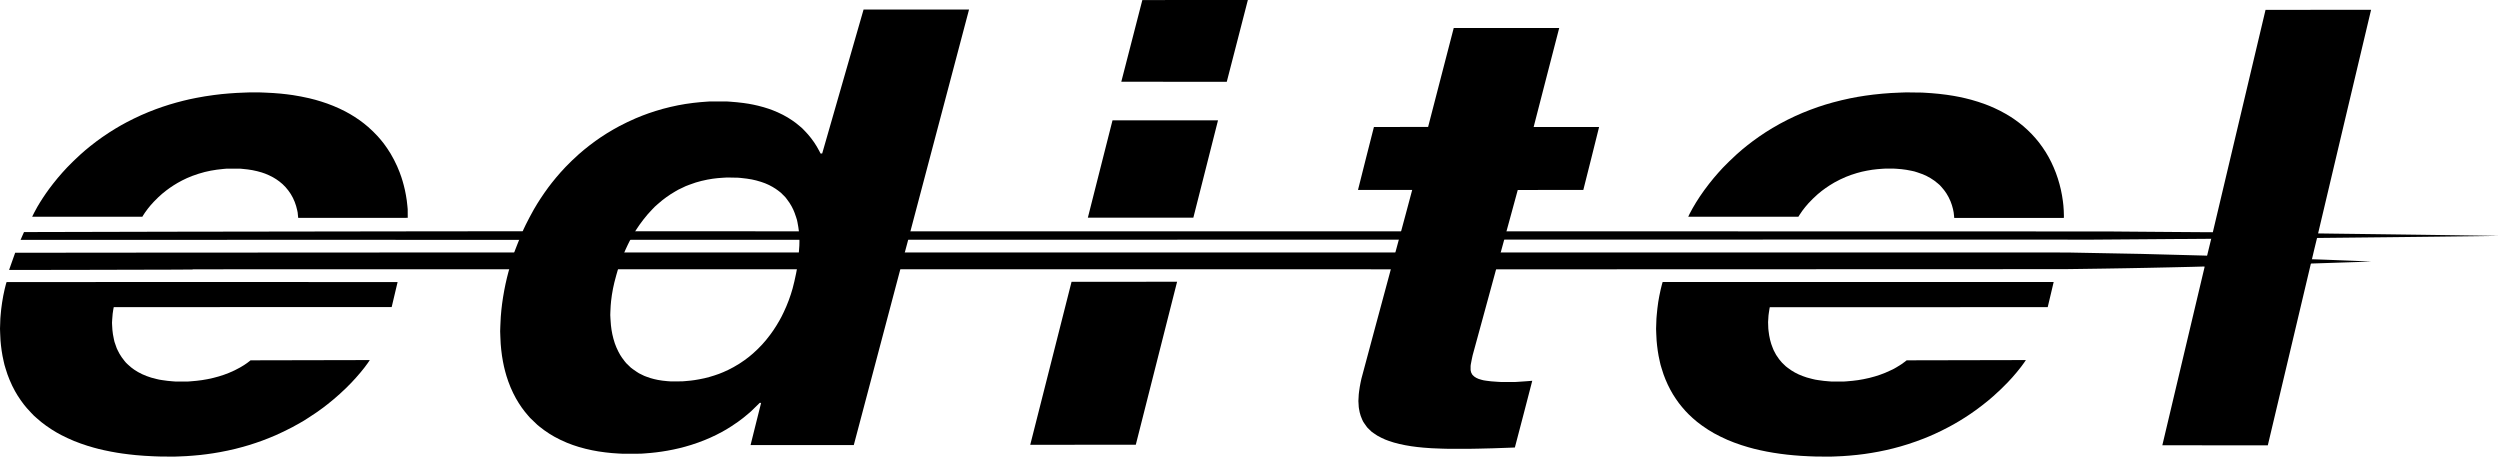
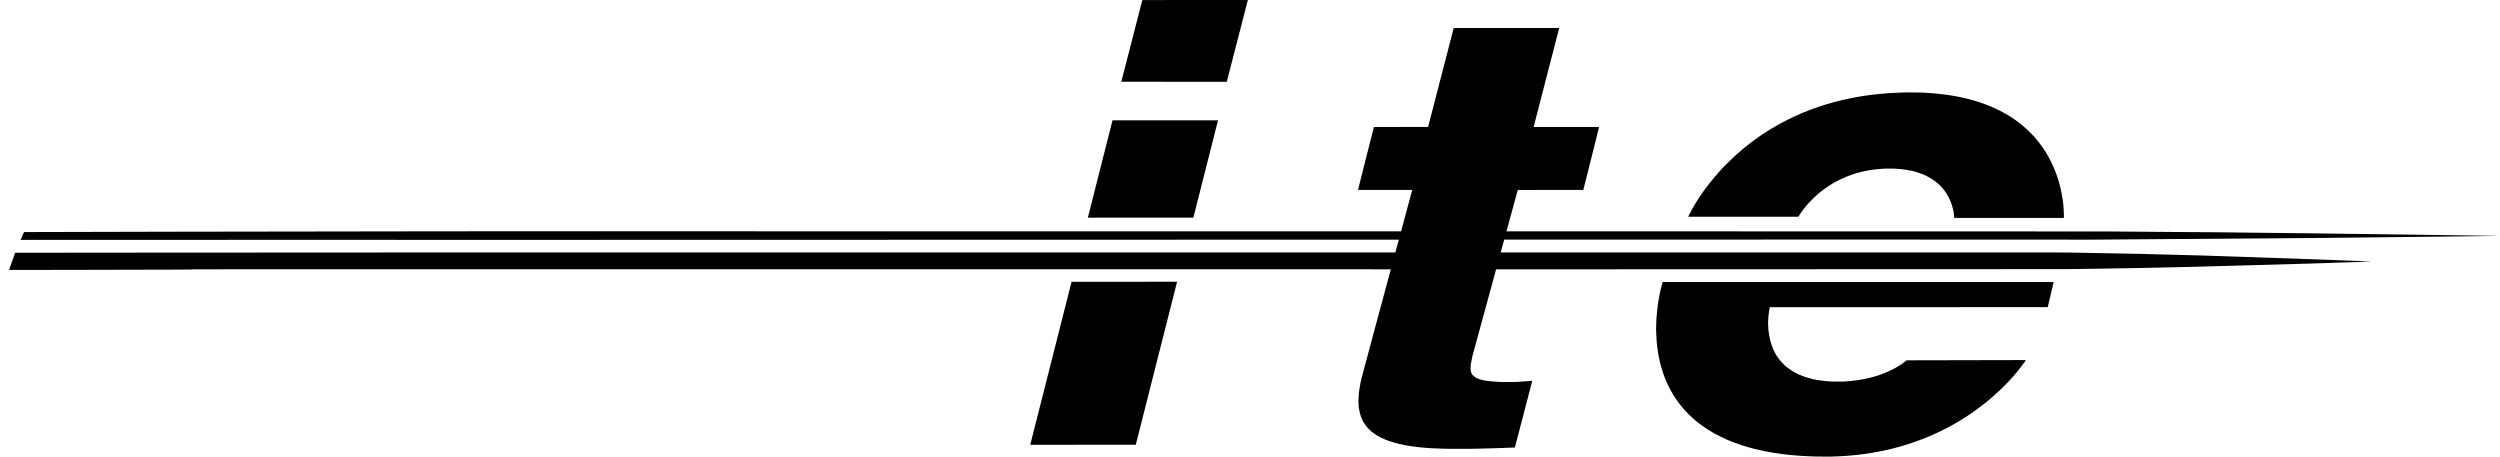
<svg xmlns="http://www.w3.org/2000/svg" width="219px" height="40px" viewBox="0 0 219 40" version="1.1">
  <title>editel</title>
  <desc>Created with Sketch.</desc>
  <g id="Page-1" stroke="none" stroke-width="1" fill="none" fill-rule="evenodd">
    <g id="editel" fill="#000000" fill-rule="nonzero">
-       <path d="M14.692,39.996 C14.372,39.994 14.046,39.991 13.967,39.989 C13.888,39.987 13.647,39.979 13.431,39.97 C13.215,39.961 12.851,39.941 12.623,39.926 C12.394,39.91 12.068,39.884 11.898,39.868 C11.728,39.852 11.453,39.822 11.287,39.802 C11.12,39.782 10.869,39.749 10.728,39.73 C10.587,39.71 10.373,39.677 10.252,39.657 C10.132,39.637 9.894,39.595 9.724,39.563 C9.553,39.53 9.282,39.475 9.12,39.439 C8.958,39.403 8.747,39.354 8.652,39.33 C8.556,39.306 8.359,39.254 8.214,39.214 C8.068,39.174 7.824,39.102 7.67,39.054 C7.517,39.006 7.248,38.916 7.074,38.853 C6.899,38.791 6.634,38.69 6.485,38.629 C6.335,38.568 6.074,38.453 5.904,38.373 C5.733,38.294 5.499,38.179 5.383,38.118 C5.266,38.057 5.086,37.959 4.982,37.9 C4.879,37.84 4.678,37.719 4.537,37.629 C4.396,37.539 4.172,37.387 4.039,37.292 C3.906,37.196 3.722,37.057 3.631,36.984 C3.54,36.911 3.354,36.753 3.219,36.633 L2.973,36.415 L2.733,36.166 C2.601,36.03 2.426,35.839 2.345,35.743 C2.263,35.648 2.148,35.507 2.089,35.431 C2.029,35.355 1.91,35.192 1.823,35.069 C1.736,34.945 1.614,34.763 1.551,34.663 C1.489,34.563 1.383,34.383 1.315,34.263 C1.247,34.142 1.137,33.93 1.07,33.792 C1.004,33.654 0.899,33.419 0.838,33.272 C0.777,33.124 0.695,32.915 0.657,32.807 C0.618,32.699 0.543,32.465 0.49,32.287 L0.393,31.963 L0.325,31.671 C0.288,31.51 0.24,31.287 0.22,31.176 C0.199,31.064 0.165,30.858 0.144,30.719 C0.123,30.579 0.096,30.367 0.084,30.248 C0.071,30.128 0.054,29.945 0.045,29.841 C0.037,29.738 0.023,29.461 0.015,29.226 L0,28.8 L0.015,28.356 L0.03,27.913 L0.053,27.63 C0.066,27.474 0.09,27.227 0.106,27.079 C0.123,26.931 0.157,26.674 0.183,26.506 C0.208,26.339 0.255,26.065 0.287,25.897 C0.319,25.73 0.376,25.465 0.413,25.31 C0.451,25.154 0.501,24.957 0.525,24.871 C0.55,24.785 0.573,24.711 0.577,24.708 C0.581,24.704 8.289,24.702 17.707,24.704 L34.83,24.708 L34.57,25.803 L34.311,26.898 L22.14,26.901 L9.968,26.905 L9.959,26.93 C9.955,26.944 9.938,27.031 9.922,27.122 C9.905,27.214 9.882,27.377 9.869,27.485 C9.856,27.593 9.838,27.815 9.829,27.978 L9.812,28.275 L9.822,28.5 C9.827,28.624 9.838,28.803 9.846,28.899 C9.855,28.995 9.875,29.164 9.892,29.276 C9.908,29.388 9.946,29.583 9.975,29.711 L10.028,29.943 L10.124,30.218 L10.22,30.494 L10.304,30.674 C10.35,30.772 10.426,30.919 10.473,31 C10.52,31.081 10.608,31.218 10.669,31.306 C10.73,31.394 10.837,31.534 10.907,31.618 L11.034,31.77 L11.189,31.92 C11.275,32.002 11.404,32.117 11.476,32.175 C11.548,32.233 11.675,32.327 11.757,32.383 C11.839,32.44 11.988,32.532 12.087,32.589 C12.187,32.646 12.35,32.73 12.45,32.777 C12.549,32.824 12.726,32.898 12.842,32.942 C12.959,32.986 13.142,33.048 13.25,33.081 C13.358,33.113 13.558,33.166 13.696,33.198 L13.945,33.255 L14.209,33.298 C14.354,33.322 14.568,33.351 14.684,33.363 C14.801,33.376 15.001,33.394 15.13,33.404 L15.364,33.421 L15.908,33.421 L16.451,33.422 L16.7,33.404 C16.837,33.394 17.07,33.373 17.216,33.358 C17.363,33.342 17.574,33.316 17.684,33.3 C17.795,33.284 18.008,33.248 18.157,33.219 C18.307,33.19 18.545,33.139 18.686,33.104 C18.827,33.07 19.044,33.011 19.169,32.974 C19.294,32.937 19.497,32.871 19.621,32.828 C19.744,32.784 19.945,32.709 20.066,32.659 C20.187,32.61 20.405,32.512 20.551,32.443 C20.696,32.373 20.91,32.261 21.026,32.194 C21.143,32.128 21.302,32.032 21.381,31.981 C21.46,31.93 21.579,31.849 21.645,31.801 C21.712,31.753 21.807,31.68 21.857,31.639 L21.948,31.564 L27.17,31.553 L32.392,31.542 L32.373,31.576 C32.363,31.595 32.29,31.702 32.211,31.814 C32.132,31.925 31.998,32.105 31.915,32.212 C31.831,32.32 31.682,32.505 31.584,32.623 C31.486,32.742 31.305,32.951 31.182,33.087 C31.059,33.224 30.874,33.424 30.772,33.532 C30.669,33.639 30.466,33.844 30.32,33.987 C30.175,34.129 29.924,34.365 29.762,34.511 C29.6,34.657 29.347,34.877 29.2,35 C29.054,35.123 28.83,35.305 28.704,35.404 C28.578,35.503 28.375,35.658 28.254,35.749 C28.132,35.839 27.91,35.999 27.761,36.104 C27.611,36.208 27.295,36.418 27.059,36.57 L26.628,36.846 L26.273,37.051 C26.078,37.163 25.776,37.331 25.602,37.424 C25.427,37.517 25.091,37.686 24.854,37.8 C24.617,37.914 24.291,38.065 24.129,38.135 C23.967,38.205 23.692,38.319 23.518,38.389 C23.343,38.459 23.089,38.557 22.952,38.607 C22.814,38.657 22.571,38.742 22.41,38.797 C22.25,38.852 21.988,38.936 21.829,38.985 C21.67,39.033 21.4,39.111 21.23,39.158 C21.06,39.205 20.788,39.276 20.626,39.317 C20.464,39.357 20.164,39.425 19.96,39.469 C19.756,39.513 19.443,39.575 19.266,39.607 C19.088,39.639 18.817,39.685 18.663,39.708 C18.51,39.732 18.258,39.768 18.105,39.788 C17.951,39.808 17.706,39.838 17.561,39.854 C17.416,39.869 17.137,39.895 16.942,39.911 C16.747,39.927 16.472,39.947 16.33,39.956 C16.189,39.964 15.894,39.977 15.674,39.985 L15.273,39.999 L14.692,39.996 L14.692,39.996 Z M30.921,19.085 L26.124,19.088 L26.116,19.027 C26.112,18.993 26.101,18.887 26.092,18.792 L26.076,18.62 L26.038,18.432 C26.017,18.329 25.973,18.155 25.94,18.046 C25.908,17.937 25.851,17.772 25.814,17.68 C25.777,17.586 25.707,17.43 25.658,17.331 C25.609,17.233 25.526,17.084 25.473,17 C25.421,16.916 25.326,16.779 25.263,16.696 C25.2,16.612 25.09,16.478 25.018,16.398 C24.947,16.319 24.828,16.198 24.754,16.131 C24.68,16.064 24.552,15.957 24.47,15.895 C24.388,15.832 24.263,15.743 24.191,15.697 C24.119,15.651 23.994,15.575 23.912,15.529 C23.83,15.483 23.674,15.404 23.565,15.354 C23.455,15.304 23.301,15.239 23.223,15.209 C23.144,15.18 23.008,15.133 22.921,15.105 C22.833,15.078 22.66,15.03 22.536,14.999 C22.411,14.968 22.221,14.926 22.113,14.906 C22.005,14.887 21.814,14.857 21.69,14.841 C21.565,14.826 21.365,14.804 21.244,14.794 L21.026,14.774 L20.429,14.775 L19.833,14.776 L19.553,14.801 C19.4,14.815 19.152,14.843 19.002,14.863 C18.853,14.883 18.612,14.922 18.466,14.95 C18.321,14.977 18.084,15.029 17.94,15.065 C17.796,15.101 17.544,15.173 17.38,15.225 C17.216,15.276 16.973,15.36 16.842,15.411 C16.709,15.462 16.503,15.547 16.382,15.601 C16.262,15.655 16.068,15.748 15.952,15.808 C15.836,15.868 15.656,15.966 15.552,16.026 C15.448,16.086 15.292,16.181 15.205,16.237 C15.118,16.293 14.971,16.391 14.88,16.454 C14.789,16.518 14.634,16.631 14.536,16.707 C14.439,16.782 14.289,16.903 14.204,16.975 C14.119,17.047 13.959,17.192 13.849,17.296 C13.738,17.401 13.571,17.568 13.478,17.668 C13.384,17.768 13.257,17.908 13.195,17.98 C13.134,18.051 13.025,18.185 12.953,18.277 C12.882,18.369 12.768,18.524 12.7,18.622 C12.633,18.72 12.553,18.843 12.523,18.894 L12.469,18.988 L2.821,18.988 L2.832,18.955 C2.837,18.937 2.915,18.782 3.004,18.61 C3.093,18.439 3.215,18.214 3.276,18.11 C3.336,18.006 3.44,17.834 3.507,17.726 C3.574,17.618 3.686,17.442 3.757,17.334 C3.827,17.227 3.946,17.05 4.021,16.943 C4.096,16.835 4.222,16.659 4.301,16.551 C4.38,16.444 4.537,16.238 4.649,16.094 C4.761,15.951 4.946,15.723 5.059,15.587 C5.173,15.451 5.356,15.239 5.466,15.116 C5.577,14.992 5.766,14.786 5.887,14.659 C6.008,14.531 6.257,14.281 6.44,14.103 C6.622,13.924 6.891,13.672 7.036,13.543 C7.182,13.413 7.375,13.243 7.467,13.165 C7.558,13.087 7.758,12.922 7.912,12.799 C8.066,12.676 8.3,12.495 8.433,12.395 C8.566,12.296 8.8,12.127 8.954,12.018 C9.107,11.91 9.383,11.725 9.565,11.607 C9.748,11.489 10.006,11.328 10.139,11.248 C10.272,11.169 10.479,11.048 10.6,10.979 C10.72,10.911 10.944,10.788 11.098,10.707 C11.252,10.625 11.54,10.479 11.74,10.382 C11.939,10.285 12.224,10.151 12.374,10.085 C12.523,10.018 12.809,9.897 13.008,9.815 C13.207,9.734 13.5,9.62 13.657,9.562 C13.815,9.504 14.077,9.411 14.239,9.356 C14.401,9.301 14.671,9.213 14.839,9.162 C15.008,9.111 15.286,9.03 15.458,8.982 C15.63,8.935 15.904,8.863 16.066,8.823 C16.228,8.783 16.466,8.727 16.594,8.698 C16.723,8.67 16.995,8.614 17.198,8.574 C17.402,8.534 17.746,8.473 17.963,8.437 C18.18,8.402 18.534,8.35 18.748,8.323 C18.963,8.295 19.264,8.259 19.418,8.243 C19.572,8.227 19.864,8.201 20.067,8.185 C20.271,8.169 20.559,8.149 20.709,8.141 C20.858,8.132 21.164,8.119 21.388,8.112 L21.796,8.097 L22.294,8.097 L22.793,8.097 L23.193,8.112 C23.413,8.12 23.746,8.137 23.933,8.149 C24.119,8.161 24.405,8.184 24.567,8.199 C24.729,8.215 24.973,8.241 25.11,8.258 C25.247,8.274 25.492,8.307 25.654,8.331 C25.816,8.355 26.134,8.41 26.36,8.453 C26.587,8.496 26.91,8.564 27.077,8.604 C27.245,8.644 27.492,8.706 27.624,8.743 C27.757,8.78 27.992,8.849 28.145,8.898 C28.299,8.946 28.533,9.024 28.666,9.072 C28.799,9.119 29.037,9.211 29.195,9.275 C29.353,9.339 29.597,9.445 29.738,9.511 C29.88,9.576 30.11,9.689 30.25,9.763 C30.39,9.837 30.584,9.944 30.68,10.001 C30.777,10.057 30.958,10.168 31.082,10.248 C31.207,10.328 31.397,10.456 31.505,10.533 C31.613,10.61 31.783,10.738 31.882,10.816 C31.982,10.895 32.149,11.032 32.252,11.122 C32.356,11.212 32.55,11.392 32.684,11.522 C32.817,11.652 32.994,11.834 33.077,11.926 C33.16,12.017 33.283,12.158 33.349,12.238 C33.416,12.317 33.529,12.458 33.6,12.549 C33.67,12.641 33.807,12.83 33.902,12.97 C33.998,13.109 34.139,13.328 34.215,13.456 C34.291,13.583 34.427,13.828 34.516,13.999 C34.605,14.171 34.73,14.429 34.793,14.572 C34.857,14.716 34.952,14.948 35.006,15.088 C35.059,15.228 35.13,15.426 35.164,15.53 C35.197,15.633 35.245,15.786 35.27,15.87 C35.296,15.954 35.34,16.114 35.369,16.227 C35.399,16.34 35.444,16.526 35.469,16.64 C35.495,16.755 35.535,16.96 35.559,17.095 C35.584,17.231 35.617,17.443 35.634,17.567 C35.65,17.69 35.675,17.912 35.689,18.06 L35.714,18.328 L35.716,18.705 L35.718,19.082 L30.921,19.086 L30.921,19.085 Z" id="Shape" />
      <path d="M159.765,39.997 C159.445,39.995 159.119,39.992 159.04,39.99 C158.961,39.988 158.72,39.979 158.504,39.971 C158.288,39.962 157.966,39.946 157.787,39.934 C157.608,39.922 157.313,39.899 157.129,39.883 C156.947,39.867 156.682,39.841 156.541,39.825 C156.4,39.809 156.139,39.777 155.96,39.753 C155.781,39.728 155.495,39.686 155.326,39.658 C155.155,39.63 154.898,39.584 154.752,39.556 C154.606,39.528 154.355,39.476 154.193,39.44 C154.031,39.405 153.784,39.346 153.642,39.31 C153.501,39.274 153.271,39.211 153.132,39.171 C152.992,39.131 152.726,39.05 152.542,38.99 C152.359,38.93 152.065,38.826 151.891,38.76 C151.716,38.694 151.458,38.589 151.316,38.528 C151.175,38.467 150.904,38.341 150.713,38.247 C150.522,38.153 150.264,38.019 150.139,37.949 C150.014,37.879 149.787,37.742 149.633,37.644 C149.48,37.547 149.24,37.385 149.1,37.283 C148.96,37.182 148.762,37.032 148.661,36.951 C148.561,36.869 148.389,36.724 148.282,36.627 C148.174,36.531 148.018,36.384 147.934,36.301 C147.852,36.218 147.722,36.084 147.649,36.005 C147.575,35.925 147.439,35.769 147.346,35.657 C147.253,35.545 147.131,35.392 147.073,35.316 C147.016,35.24 146.901,35.077 146.816,34.954 C146.732,34.83 146.614,34.648 146.554,34.55 C146.495,34.451 146.393,34.272 146.327,34.151 C146.261,34.03 146.159,33.827 146.099,33.7 C146.04,33.573 145.947,33.363 145.894,33.233 C145.841,33.104 145.767,32.911 145.729,32.805 C145.691,32.699 145.616,32.466 145.564,32.288 L145.466,31.964 L145.399,31.672 C145.361,31.511 145.314,31.288 145.293,31.176 C145.272,31.065 145.238,30.859 145.218,30.719 C145.196,30.58 145.169,30.368 145.158,30.248 C145.145,30.129 145.127,29.946 145.119,29.842 C145.111,29.738 145.096,29.462 145.088,29.227 L145.073,28.801 L145.088,28.357 L145.104,27.913 L145.127,27.631 C145.139,27.475 145.166,27.201 145.187,27.022 C145.208,26.842 145.242,26.588 145.262,26.456 C145.284,26.324 145.325,26.09 145.354,25.934 C145.382,25.778 145.438,25.521 145.475,25.361 C145.512,25.202 145.56,25.009 145.581,24.933 C145.601,24.858 145.626,24.774 145.634,24.749 L145.649,24.701 L179.902,24.701 L179.649,25.771 C179.509,26.359 179.392,26.855 179.387,26.873 L179.379,26.906 L167.206,26.909 L155.032,26.913 L155.006,27.043 C154.993,27.115 154.967,27.278 154.951,27.406 L154.92,27.638 L154.902,27.928 L154.884,28.218 L154.894,28.501 L154.904,28.784 L154.926,28.994 C154.939,29.109 154.962,29.286 154.98,29.385 C154.996,29.485 155.034,29.661 155.062,29.777 C155.092,29.892 155.135,30.052 155.161,30.132 C155.187,30.212 155.245,30.368 155.291,30.48 L155.374,30.683 L155.481,30.885 L155.588,31.086 L155.719,31.276 L155.849,31.466 L155.976,31.618 L156.104,31.77 L156.269,31.93 L156.436,32.09 L156.602,32.218 C156.693,32.288 156.836,32.39 156.919,32.444 C157.002,32.498 157.145,32.584 157.235,32.634 C157.326,32.684 157.472,32.757 157.56,32.797 C157.647,32.836 157.801,32.9 157.901,32.938 C158,32.976 158.169,33.034 158.276,33.068 C158.384,33.101 158.594,33.157 158.745,33.193 L159.018,33.257 L159.289,33.3 C159.439,33.324 159.653,33.353 159.765,33.365 C159.878,33.377 160.074,33.395 160.204,33.404 L160.438,33.422 L160.981,33.422 L161.525,33.422 L161.773,33.405 C161.911,33.395 162.145,33.374 162.294,33.358 C162.444,33.342 162.654,33.316 162.762,33.3 C162.871,33.284 163.079,33.248 163.226,33.22 C163.373,33.192 163.611,33.141 163.754,33.106 C163.898,33.071 164.118,33.012 164.242,32.974 C164.367,32.937 164.567,32.872 164.688,32.83 C164.808,32.788 165.008,32.712 165.133,32.662 C165.258,32.612 165.484,32.511 165.634,32.437 L165.909,32.304 L166.14,32.171 C166.267,32.097 166.453,31.983 166.552,31.916 C166.651,31.85 166.798,31.743 166.878,31.68 L167.024,31.564 L172.245,31.553 L177.465,31.542 L177.449,31.57 C177.441,31.584 177.384,31.67 177.321,31.759 C177.259,31.848 177.138,32.013 177.053,32.126 C176.967,32.238 176.796,32.452 176.673,32.601 C176.548,32.75 176.368,32.96 176.272,33.068 C176.175,33.176 175.994,33.372 175.869,33.504 C175.745,33.635 175.473,33.906 175.265,34.106 C175.058,34.305 174.771,34.57 174.628,34.694 C174.486,34.819 174.269,35.004 174.146,35.106 C174.022,35.208 173.788,35.394 173.627,35.518 C173.465,35.643 173.224,35.824 173.091,35.92 C172.958,36.016 172.744,36.166 172.615,36.254 C172.486,36.342 172.268,36.485 172.132,36.573 C171.995,36.661 171.756,36.808 171.604,36.9 C171.449,36.991 171.242,37.112 171.142,37.169 C171.044,37.225 170.836,37.337 170.685,37.418 C170.533,37.499 170.265,37.637 170.088,37.723 C169.913,37.81 169.644,37.938 169.489,38.007 C169.335,38.076 169.125,38.169 169.021,38.213 C168.918,38.257 168.704,38.344 168.546,38.408 C168.388,38.471 168.089,38.584 167.881,38.658 C167.674,38.733 167.348,38.844 167.158,38.904 C166.968,38.965 166.665,39.057 166.486,39.108 C166.306,39.158 166.016,39.236 165.842,39.281 C165.668,39.325 165.38,39.394 165.201,39.433 C165.022,39.473 164.74,39.531 164.574,39.563 C164.408,39.595 164.133,39.644 163.962,39.672 C163.793,39.701 163.511,39.744 163.336,39.768 C163.162,39.791 162.873,39.827 162.694,39.847 C162.516,39.867 162.211,39.896 162.015,39.912 C161.82,39.928 161.545,39.948 161.404,39.956 C161.262,39.965 160.967,39.978 160.747,39.986 L160.347,40 L159.765,39.997 L159.765,39.997 Z M175.987,19.089 L171.194,19.089 L171.188,19.071 C171.185,19.061 171.179,18.984 171.174,18.901 C171.169,18.817 171.154,18.686 171.142,18.611 C171.129,18.535 171.101,18.398 171.08,18.306 C171.059,18.214 171.018,18.064 170.988,17.972 C170.96,17.881 170.902,17.724 170.862,17.624 C170.821,17.524 170.745,17.361 170.692,17.262 C170.64,17.162 170.554,17.014 170.501,16.934 C170.448,16.853 170.356,16.724 170.298,16.648 C170.239,16.572 170.131,16.444 170.058,16.363 L169.924,16.217 L169.764,16.078 C169.675,16.001 169.535,15.889 169.452,15.828 C169.368,15.767 169.216,15.668 169.115,15.606 C169.013,15.545 168.858,15.459 168.768,15.416 C168.679,15.372 168.531,15.305 168.44,15.268 C168.348,15.23 168.145,15.158 167.987,15.108 L167.7,15.017 L167.466,14.965 C167.336,14.936 167.129,14.897 167.005,14.877 C166.88,14.857 166.684,14.831 166.567,14.819 C166.451,14.807 166.244,14.79 166.107,14.782 L165.858,14.768 L165.178,14.768 L164.929,14.782 C164.792,14.79 164.578,14.807 164.453,14.819 C164.328,14.831 164.132,14.854 164.015,14.87 C163.899,14.887 163.687,14.922 163.545,14.949 C163.401,14.976 163.201,15.019 163.099,15.043 C162.996,15.068 162.801,15.12 162.664,15.159 C162.527,15.198 162.306,15.269 162.173,15.316 C162.04,15.362 161.829,15.442 161.705,15.493 C161.58,15.544 161.349,15.648 161.192,15.725 C161.034,15.802 160.809,15.919 160.693,15.986 C160.578,16.052 160.391,16.165 160.278,16.237 C160.166,16.309 159.996,16.423 159.901,16.491 C159.805,16.559 159.659,16.667 159.576,16.731 C159.493,16.796 159.336,16.924 159.228,17.017 C159.121,17.11 158.924,17.293 158.791,17.423 C158.658,17.554 158.485,17.733 158.406,17.822 C158.327,17.91 158.207,18.05 158.14,18.133 C158.072,18.216 157.961,18.359 157.893,18.451 C157.825,18.543 157.718,18.701 157.654,18.802 L157.538,18.986 L152.718,18.987 L147.896,18.987 L147.896,18.973 C147.896,18.965 147.947,18.857 148.008,18.734 C148.071,18.611 148.191,18.388 148.275,18.238 C148.36,18.088 148.495,17.861 148.574,17.733 C148.653,17.605 148.801,17.375 148.902,17.222 C149.005,17.068 149.181,16.815 149.294,16.659 C149.407,16.503 149.595,16.254 149.712,16.105 C149.828,15.955 150.014,15.725 150.125,15.593 C150.235,15.461 150.416,15.252 150.526,15.129 C150.635,15.006 150.814,14.811 150.922,14.695 C151.032,14.579 151.291,14.319 151.498,14.117 C151.706,13.915 151.994,13.643 152.14,13.513 C152.285,13.383 152.502,13.194 152.622,13.093 C152.744,12.992 152.947,12.826 153.076,12.725 C153.205,12.623 153.415,12.461 153.545,12.365 C153.674,12.268 153.918,12.093 154.087,11.975 C154.256,11.858 154.52,11.681 154.675,11.581 C154.829,11.482 155.095,11.317 155.266,11.215 C155.435,11.114 155.72,10.951 155.896,10.854 C156.073,10.757 156.374,10.599 156.565,10.502 C156.756,10.406 157.068,10.256 157.259,10.169 C157.448,10.083 157.736,9.957 157.898,9.889 C158.059,9.821 158.353,9.704 158.552,9.629 C158.749,9.553 159.065,9.439 159.252,9.375 C159.439,9.311 159.734,9.216 159.908,9.162 C160.082,9.109 160.379,9.023 160.566,8.972 C160.752,8.92 161.095,8.833 161.328,8.778 C161.56,8.723 161.893,8.649 162.068,8.613 C162.242,8.578 162.534,8.522 162.716,8.49 C162.9,8.458 163.206,8.409 163.396,8.381 C163.587,8.352 163.909,8.31 164.111,8.286 C164.313,8.262 164.662,8.226 164.888,8.206 C165.114,8.186 165.459,8.16 165.654,8.148 C165.849,8.136 166.229,8.119 166.499,8.11 L166.989,8.093 L167.676,8.102 L168.364,8.11 L168.635,8.125 C168.786,8.134 169.044,8.15 169.209,8.163 C169.375,8.175 169.666,8.201 169.854,8.221 C170.042,8.241 170.355,8.279 170.548,8.306 C170.742,8.333 171.016,8.376 171.158,8.401 C171.299,8.426 171.526,8.469 171.664,8.497 C171.8,8.525 172.025,8.574 172.161,8.607 C172.299,8.639 172.529,8.698 172.675,8.737 C172.82,8.777 173.099,8.86 173.294,8.922 C173.489,8.985 173.765,9.08 173.906,9.133 C174.047,9.186 174.234,9.259 174.321,9.296 C174.408,9.332 174.586,9.41 174.716,9.469 C174.846,9.527 175.064,9.632 175.199,9.701 C175.335,9.77 175.565,9.895 175.709,9.978 C175.854,10.062 176.044,10.176 176.132,10.233 C176.22,10.289 176.376,10.394 176.48,10.467 C176.584,10.539 176.752,10.662 176.854,10.74 C176.955,10.818 177.121,10.951 177.222,11.036 C177.324,11.122 177.496,11.275 177.607,11.378 C177.718,11.481 177.889,11.651 177.988,11.756 C178.087,11.861 178.232,12.019 178.307,12.107 C178.384,12.194 178.516,12.356 178.604,12.466 C178.689,12.576 178.834,12.772 178.924,12.901 C179.014,13.031 179.142,13.226 179.211,13.336 C179.279,13.446 179.389,13.633 179.455,13.752 C179.522,13.871 179.628,14.075 179.691,14.205 C179.754,14.335 179.849,14.543 179.902,14.666 C179.956,14.79 180.044,15.005 180.096,15.145 C180.149,15.284 180.227,15.51 180.269,15.645 C180.313,15.781 180.378,16.002 180.414,16.138 C180.451,16.274 180.504,16.489 180.533,16.617 C180.561,16.744 180.605,16.966 180.631,17.11 C180.655,17.253 180.691,17.475 180.707,17.603 C180.724,17.73 180.744,17.91 180.753,18.002 C180.761,18.093 180.775,18.292 180.784,18.444 C180.792,18.595 180.798,18.792 180.798,18.881 L180.798,19.043 L180.789,19.066 L180.78,19.089 L175.987,19.089 L175.987,19.089 Z" id="Shape" />
      <path d="M94.872,38.961 L90.248,38.964 L90.259,38.924 C90.265,38.902 91.079,35.69 92.069,31.786 L93.867,24.688 L98.491,24.684 L103.114,24.681 L103.103,24.72 C103.098,24.742 102.283,27.955 101.294,31.859 L99.496,38.957 L94.872,38.961 Z" id="Path" />
      <path d="M99.915,19.069 L95.294,19.069 L95.302,19.044 C95.306,19.03 95.786,17.136 96.368,14.835 C96.951,12.534 97.434,10.627 97.442,10.597 L97.457,10.542 L106.697,10.542 L106.689,10.575 C106.684,10.593 106.202,12.5 105.616,14.813 C105.03,17.126 104.548,19.03 104.543,19.044 L104.535,19.069 L99.915,19.069 Z" id="Path" />
      <path d="M102.846,7.164 C100.305,7.164 98.226,7.161 98.226,7.158 C98.226,7.155 98.641,5.546 99.147,3.582 C99.654,1.618 100.068,0.008 100.068,0.005 C100.068,0.002 102.148,0 104.69,0 L109.313,0 L109.304,0.033 C109.3,0.051 108.887,1.651 108.388,3.589 C107.889,5.527 107.477,7.124 107.472,7.138 L107.465,7.164 L102.845,7.164 L102.846,7.164 Z" id="Path" />
      <path d="M45.475,21.011 L24.591,21.008 L1.801,21.015 C1.806,21.005 1.874,20.848 1.953,20.666 C2.032,20.484 2.099,20.332 2.102,20.329 C2.106,20.326 7.857,20.312 14.882,20.298 C21.907,20.285 31.734,20.27 36.719,20.266 L45.783,20.257 L79.756,20.265 L122.722,20.265 L131.955,20.263 L158.3,20.269 L184.645,20.275 L186.54,20.291 C187.582,20.299 189.349,20.314 190.466,20.322 C191.582,20.331 192.799,20.339 193.168,20.341 L193.84,20.344 L203.062,20.447 C203.065,20.448 203.667,20.457 204.402,20.466 C205.138,20.475 206.741,20.496 207.966,20.511 C209.191,20.527 210.927,20.55 211.824,20.562 C212.721,20.574 214.348,20.597 215.44,20.612 C216.533,20.628 217.755,20.646 218.159,20.652 C218.561,20.658 218.856,20.664 218.815,20.666 C218.774,20.668 217.9,20.68 216.875,20.692 C215.849,20.704 214.174,20.724 213.153,20.736 C212.132,20.748 210.412,20.767 209.333,20.779 C208.253,20.791 206.381,20.811 205.173,20.823 L202.975,20.846 L183.292,20.993 L163.609,20.984 L124.242,20.993 L45.475,21.011 L45.475,21.011 Z M62.816,20.265 L69.989,20.265 L55.642,20.265 L62.816,20.265 Z" id="Shape" />
      <path d="M121.631,22.114 L179.001,22.118 C179.001,22.118 181.495,22.113 182.139,22.139 L187.586,22.242 L193.033,22.386 L203.627,22.747 C204.224,22.77 205.299,22.812 206.018,22.84 C206.736,22.869 207.412,22.897 207.52,22.902 L207.716,22.912 L207.188,22.931 C206.898,22.941 205.96,22.972 205.105,22.999 C204.249,23.027 203.298,23.058 202.991,23.068 L202.432,23.086 L192.078,23.374 C191.511,23.388 190.625,23.408 190.111,23.42 C189.595,23.431 188.681,23.451 188.08,23.463 C187.478,23.475 186.618,23.491 186.169,23.499 C185.721,23.507 184.895,23.52 184.335,23.529 C183.774,23.537 182.768,23.551 182.1,23.561 L180.885,23.577 L155.965,23.586 L131.044,23.594 L121.822,23.591 C121.822,23.589 112.158,23.586 100.345,23.586 L44.603,23.586 L30.693,23.589 L16.782,23.591 L16.866,23.6 L16.949,23.608 L15.295,23.619 C14.386,23.625 10.752,23.634 7.221,23.639 L0.8,23.649 L0.8,23.637 C0.8,23.631 0.899,23.348 1.021,23.008 C1.142,22.668 1.261,22.334 1.285,22.265 L1.329,22.141 L11.381,22.131 C16.91,22.126 26.747,22.124 33.241,22.119" id="Path" />
-       <path d="M75.649,0.835 L74.111,6.182 C73.266,9.123 72.45,11.96 72.299,12.487 L72.024,13.444 L71.955,13.448 L71.885,13.452 L71.772,13.236 C71.71,13.116 71.609,12.935 71.548,12.832 C71.487,12.73 71.383,12.568 71.319,12.472 C71.254,12.376 71.135,12.213 71.055,12.109 C70.974,12.006 70.849,11.852 70.776,11.769 C70.704,11.685 70.56,11.53 70.456,11.425 L70.269,11.234 L70.068,11.062 C69.958,10.968 69.803,10.84 69.722,10.778 C69.642,10.717 69.489,10.607 69.382,10.535 C69.276,10.462 69.103,10.351 68.998,10.289 C68.892,10.226 68.706,10.122 68.582,10.058 C68.459,9.994 68.253,9.895 68.124,9.838 C67.996,9.781 67.805,9.702 67.702,9.662 C67.598,9.623 67.428,9.561 67.324,9.525 C67.22,9.49 67.025,9.428 66.89,9.389 C66.755,9.35 66.538,9.293 66.407,9.261 C66.276,9.23 66.088,9.188 65.988,9.167 C65.888,9.147 65.715,9.114 65.603,9.094 C65.491,9.074 65.277,9.042 65.127,9.022 C64.978,9.002 64.716,8.972 64.546,8.956 C64.376,8.94 64.121,8.919 63.98,8.909 L63.723,8.891 L62.93,8.89 L62.137,8.89 L61.866,8.908 C61.716,8.919 61.482,8.937 61.345,8.949 C61.208,8.961 60.929,8.99 60.726,9.014 C60.522,9.039 60.213,9.081 60.039,9.109 C59.864,9.137 59.572,9.189 59.389,9.225 C59.207,9.261 58.908,9.326 58.725,9.369 C58.542,9.412 58.249,9.486 58.072,9.534 C57.896,9.582 57.604,9.668 57.423,9.725 C57.242,9.782 56.969,9.873 56.815,9.926 C56.661,9.98 56.41,10.073 56.256,10.133 C56.103,10.193 55.841,10.3 55.675,10.37 C55.509,10.44 55.179,10.591 54.943,10.704 C54.706,10.818 54.4,10.971 54.263,11.045 C54.126,11.118 53.888,11.25 53.735,11.338 C53.581,11.426 53.33,11.575 53.178,11.669 C53.025,11.764 52.787,11.917 52.649,12.01 C52.511,12.103 52.29,12.257 52.157,12.352 C52.024,12.448 51.803,12.613 51.666,12.718 C51.529,12.824 51.312,12.996 51.183,13.102 C51.054,13.209 50.84,13.391 50.707,13.507 C50.574,13.623 50.31,13.869 50.118,14.052 C49.927,14.236 49.665,14.498 49.535,14.635 C49.405,14.772 49.212,14.981 49.107,15.099 C49.001,15.217 48.825,15.422 48.715,15.553 C48.605,15.685 48.44,15.887 48.349,16.003 C48.258,16.118 48.115,16.304 48.032,16.416 C47.949,16.528 47.794,16.743 47.688,16.895 C47.582,17.046 47.424,17.281 47.336,17.417 C47.248,17.552 47.122,17.75 47.057,17.856 C46.992,17.962 46.864,18.177 46.772,18.334 C46.681,18.492 46.505,18.813 46.382,19.048 C46.259,19.283 46.109,19.577 46.048,19.701 C45.988,19.824 45.902,20.004 45.858,20.099 L45.471,21.027 L45.345,21.339 C45.276,21.511 45.18,21.756 45.132,21.884 L45.045,22.117 L44.6,23.601 L44.6,23.612 C44.6,23.618 44.576,23.701 44.547,23.794 C44.519,23.888 44.458,24.124 44.412,24.318 C44.365,24.512 44.307,24.768 44.282,24.886 C44.257,25.005 44.21,25.24 44.177,25.408 C44.145,25.576 44.094,25.867 44.065,26.053 C44.036,26.24 43.998,26.497 43.982,26.625 C43.965,26.752 43.938,26.987 43.921,27.147 C43.904,27.306 43.881,27.578 43.868,27.75 C43.856,27.923 43.838,28.278 43.83,28.538 L43.814,29.012 L43.83,29.47 C43.838,29.721 43.852,30.019 43.861,30.132 C43.869,30.245 43.889,30.468 43.906,30.627 C43.922,30.787 43.953,31.031 43.974,31.171 C43.995,31.311 44.032,31.534 44.058,31.669 C44.083,31.803 44.124,32.001 44.148,32.11 C44.173,32.219 44.217,32.399 44.247,32.511 C44.276,32.623 44.33,32.814 44.366,32.934 C44.403,33.055 44.475,33.27 44.525,33.413 C44.576,33.556 44.666,33.786 44.724,33.926 C44.783,34.066 44.884,34.291 44.95,34.426 C45.016,34.562 45.125,34.77 45.192,34.89 C45.26,35.01 45.372,35.2 45.443,35.311 C45.513,35.423 45.628,35.596 45.699,35.696 C45.77,35.795 45.892,35.958 45.971,36.058 C46.05,36.158 46.186,36.321 46.274,36.421 L46.432,36.602 L46.758,36.915 L47.084,37.227 L47.272,37.38 C47.376,37.464 47.56,37.604 47.68,37.692 C47.8,37.779 47.998,37.913 48.118,37.989 C48.238,38.066 48.439,38.185 48.563,38.255 C48.688,38.326 48.929,38.45 49.099,38.532 C49.27,38.614 49.528,38.729 49.673,38.789 C49.818,38.848 50.05,38.936 50.187,38.984 C50.324,39.032 50.557,39.108 50.706,39.153 C50.855,39.198 51.12,39.27 51.295,39.314 C51.47,39.356 51.728,39.415 51.868,39.443 C52.008,39.472 52.259,39.518 52.426,39.545 C52.594,39.571 52.87,39.61 53.04,39.63 C53.211,39.65 53.462,39.677 53.599,39.689 C53.736,39.701 53.977,39.718 54.135,39.726 C54.293,39.735 54.463,39.744 54.513,39.746 C54.562,39.749 54.95,39.75 55.373,39.747 L56.143,39.743 L56.468,39.72 C56.646,39.708 56.898,39.687 57.027,39.675 C57.155,39.662 57.366,39.639 57.495,39.624 C57.623,39.608 57.841,39.579 57.978,39.559 C58.115,39.538 58.338,39.502 58.474,39.478 C58.61,39.454 58.842,39.409 58.991,39.378 C59.141,39.346 59.373,39.294 59.507,39.262 C59.642,39.229 59.871,39.17 60.016,39.13 C60.162,39.09 60.406,39.018 60.56,38.97 C60.714,38.922 60.985,38.83 61.164,38.766 C61.342,38.702 61.604,38.602 61.745,38.544 C61.886,38.487 62.107,38.392 62.236,38.335 C62.365,38.278 62.592,38.17 62.742,38.096 C62.891,38.021 63.11,37.908 63.228,37.843 C63.346,37.779 63.523,37.679 63.621,37.622 C63.719,37.564 63.929,37.433 64.089,37.33 C64.249,37.227 64.501,37.056 64.648,36.95 C64.795,36.844 65.004,36.687 65.112,36.602 C65.22,36.517 65.418,36.353 65.551,36.239 L65.794,36.03 L66.174,35.659 L66.555,35.287 L66.613,35.292 L66.672,35.296 L66.221,37.095 C65.973,38.084 65.766,38.914 65.761,38.94 L65.751,38.987 L74.792,38.987 L76.799,31.406 C77.903,27.237 78.819,23.775 78.835,23.714 L78.864,23.601 L79.751,20.28 L79.751,20.266 C79.751,20.259 80.906,15.889 82.318,10.557 C83.73,5.224 84.885,0.855 84.885,0.847 L84.885,0.834 L75.649,0.834 L75.649,0.835 Z M63.693,15.549 L64.176,15.558 L64.659,15.567 L64.906,15.589 C65.042,15.601 65.272,15.627 65.417,15.648 C65.563,15.668 65.765,15.701 65.865,15.721 C65.966,15.741 66.137,15.78 66.246,15.808 C66.354,15.835 66.544,15.89 66.667,15.931 C66.79,15.971 66.949,16.027 67.019,16.055 C67.089,16.083 67.222,16.141 67.315,16.184 C67.407,16.228 67.563,16.308 67.661,16.364 C67.759,16.42 67.894,16.503 67.961,16.549 C68.028,16.594 68.156,16.688 68.244,16.757 L68.404,16.883 L68.595,17.072 L68.785,17.261 L68.927,17.443 C69.005,17.543 69.112,17.692 69.165,17.774 C69.218,17.856 69.301,17.995 69.349,18.083 C69.397,18.171 69.461,18.299 69.492,18.366 C69.522,18.434 69.573,18.558 69.606,18.642 C69.639,18.726 69.7,18.9 69.741,19.03 L69.815,19.267 L69.86,19.48 C69.885,19.597 69.918,19.785 69.934,19.896 C69.951,20.008 69.969,20.14 69.974,20.19 L70.011,20.617 C70.011,20.617 70.047,20.961 70.022,21.531 C69.997,22.102 69.911,22.898 69.911,22.898 L69.8,23.622 C69.8,23.634 69.773,23.779 69.74,23.945 C69.707,24.111 69.64,24.423 69.59,24.638 C69.541,24.854 69.469,25.141 69.431,25.276 C69.393,25.412 69.323,25.64 69.277,25.784 C69.231,25.927 69.149,26.162 69.095,26.306 C69.041,26.449 68.948,26.684 68.887,26.828 C68.826,26.972 68.725,27.199 68.661,27.333 C68.598,27.467 68.512,27.643 68.469,27.724 C68.427,27.806 68.341,27.963 68.279,28.075 C68.216,28.187 68.1,28.382 68.021,28.51 C67.942,28.638 67.822,28.824 67.755,28.923 C67.687,29.023 67.557,29.206 67.465,29.329 C67.373,29.453 67.217,29.652 67.117,29.773 C67.018,29.893 66.862,30.072 66.772,30.171 C66.682,30.27 66.506,30.452 66.381,30.574 C66.256,30.697 66.069,30.871 65.964,30.962 C65.86,31.052 65.7,31.186 65.61,31.259 C65.519,31.332 65.349,31.46 65.233,31.544 C65.117,31.627 64.906,31.769 64.765,31.86 C64.624,31.95 64.394,32.086 64.254,32.163 C64.114,32.24 63.9,32.351 63.778,32.41 C63.656,32.468 63.469,32.553 63.361,32.599 C63.253,32.645 63.086,32.712 62.991,32.748 C62.895,32.783 62.708,32.848 62.576,32.891 C62.443,32.935 62.24,32.996 62.126,33.028 C62.012,33.06 61.821,33.108 61.703,33.135 C61.585,33.162 61.38,33.204 61.247,33.228 C61.114,33.253 60.937,33.283 60.854,33.295 C60.771,33.306 60.622,33.326 60.522,33.339 C60.422,33.351 60.215,33.37 60.061,33.382 L59.782,33.405 L59.306,33.41 C59.045,33.413 58.794,33.413 58.748,33.41 C58.702,33.407 58.57,33.397 58.453,33.389 C58.337,33.38 58.145,33.36 58.026,33.344 C57.906,33.328 57.729,33.3 57.632,33.281 C57.535,33.262 57.385,33.229 57.298,33.208 C57.211,33.187 57.065,33.147 56.974,33.119 C56.882,33.09 56.723,33.035 56.619,32.995 L56.43,32.923 L56.206,32.813 L55.982,32.703 L55.783,32.577 C55.674,32.508 55.513,32.398 55.426,32.331 L55.267,32.21 L55.056,32.006 L54.844,31.801 L54.722,31.649 C54.654,31.565 54.552,31.429 54.494,31.345 C54.436,31.261 54.361,31.147 54.328,31.091 C54.294,31.035 54.222,30.905 54.169,30.801 C54.115,30.697 54.037,30.531 53.995,30.431 C53.953,30.332 53.89,30.169 53.856,30.071 C53.822,29.972 53.767,29.793 53.735,29.672 C53.702,29.551 53.659,29.37 53.638,29.27 C53.617,29.17 53.586,29 53.569,28.893 C53.553,28.786 53.53,28.604 53.517,28.488 C53.505,28.372 53.486,28.124 53.477,27.937 L53.46,27.596 L53.47,27.292 C53.476,27.124 53.487,26.896 53.495,26.784 C53.503,26.673 53.519,26.483 53.532,26.364 C53.544,26.244 53.575,26.009 53.6,25.842 C53.625,25.674 53.67,25.42 53.699,25.276 C53.729,25.133 53.783,24.888 53.82,24.732 C53.857,24.577 53.931,24.296 53.985,24.109 C54.039,23.921 54.094,23.73 54.108,23.685 L54.133,23.601 L54.368,22.887 L54.368,22.887 C54.368,22.884 54.73,22.012 54.783,21.894 C54.836,21.775 54.93,21.574 54.992,21.446 C55.054,21.319 55.128,21.17 55.156,21.116 L55.446,20.599 L55.638,20.273 C55.638,20.269 55.69,20.185 55.754,20.088 C55.817,19.99 55.936,19.814 56.018,19.697 C56.101,19.58 56.258,19.368 56.368,19.226 C56.478,19.084 56.644,18.88 56.738,18.773 C56.831,18.665 57.01,18.471 57.135,18.342 L57.363,18.106 L57.599,17.896 C57.728,17.781 57.91,17.627 58.001,17.554 C58.092,17.481 58.256,17.357 58.364,17.279 C58.472,17.201 58.648,17.08 58.756,17.01 C58.864,16.941 59.054,16.825 59.179,16.754 L59.405,16.623 L59.746,16.461 L60.086,16.298 L60.395,16.181 C60.565,16.116 60.812,16.029 60.945,15.988 C61.078,15.947 61.302,15.885 61.443,15.85 C61.585,15.814 61.819,15.763 61.965,15.735 C62.11,15.707 62.324,15.671 62.44,15.655 C62.556,15.639 62.75,15.616 62.871,15.604 C62.991,15.593 63.225,15.575 63.392,15.566 L63.694,15.549 L63.693,15.549 Z" id="Shape" />
      <path d="M122.733,20.276 L123.22,18.467 C123.488,17.472 123.707,16.653 123.706,16.647 L123.706,16.636 L118.961,16.636 L118.969,16.604 C118.974,16.586 119.285,15.351 119.66,13.859 C120.034,12.368 120.346,11.143 120.352,11.137 L120.362,11.126 L122.733,11.122 L125.102,11.119 L126.215,6.819 C126.828,4.454 127.333,2.505 127.338,2.487 L127.346,2.454 L136.588,2.454 L136.58,2.479 C136.576,2.493 136.073,4.437 135.462,6.8 C134.851,9.162 134.351,11.102 134.351,11.11 L134.351,11.126 L140.074,11.126 L140.074,11.15 C140.074,11.164 139.771,12.379 139.401,13.851 C139.031,15.323 138.721,16.552 138.713,16.582 L138.699,16.636 L135.827,16.64 L132.955,16.643 L132.471,18.42 C132.204,19.397 131.981,20.214 131.975,20.235 L131.966,20.274 L131.055,23.604 L130.915,24.119 C130.838,24.402 130.376,26.092 129.891,27.875 L129.005,31.116 L128.939,31.42 C128.902,31.588 128.861,31.798 128.848,31.888 L128.825,32.052 L128.825,32.236 L128.825,32.421 L128.847,32.519 L128.868,32.617 L128.914,32.707 L128.959,32.798 L129.016,32.864 C129.047,32.9 129.107,32.956 129.148,32.989 C129.191,33.022 129.269,33.072 129.325,33.101 C129.38,33.13 129.468,33.17 129.521,33.19 C129.574,33.21 129.692,33.246 129.784,33.27 L129.949,33.312 L130.168,33.348 C130.289,33.367 130.496,33.393 130.629,33.405 C130.762,33.418 131.004,33.435 131.165,33.444 L131.46,33.461 L132.094,33.462 L132.728,33.463 L133,33.446 C133.149,33.436 133.452,33.415 133.672,33.4 C133.892,33.384 134.106,33.367 134.148,33.363 L134.226,33.354 L133.471,36.266 C133.056,37.868 132.712,39.184 132.705,39.19 L132.694,39.202 L131.971,39.229 C131.573,39.244 131.016,39.263 130.734,39.272 C130.452,39.28 129.888,39.294 129.481,39.302 L128.741,39.315 L127.798,39.315 L126.854,39.315 L126.318,39.301 C126.024,39.293 125.612,39.277 125.405,39.265 C125.196,39.253 124.879,39.23 124.698,39.214 C124.516,39.197 124.258,39.171 124.124,39.155 C123.989,39.139 123.767,39.11 123.631,39.09 C123.493,39.069 123.259,39.03 123.109,39.002 C122.96,38.974 122.726,38.925 122.589,38.893 C122.453,38.861 122.232,38.804 122.099,38.765 C121.965,38.726 121.768,38.662 121.66,38.623 C121.552,38.584 121.409,38.53 121.342,38.503 C121.276,38.477 121.127,38.408 121.011,38.351 C120.894,38.294 120.734,38.209 120.655,38.162 C120.576,38.115 120.431,38.018 120.331,37.946 L120.149,37.815 L119.976,37.648 L119.802,37.481 L119.687,37.334 C119.624,37.253 119.533,37.124 119.486,37.048 L119.4,36.91 L119.327,36.753 C119.287,36.667 119.231,36.526 119.201,36.441 C119.172,36.356 119.131,36.212 119.109,36.122 C119.088,36.032 119.061,35.89 119.048,35.806 L119.026,35.654 L119.011,35.391 L118.995,35.129 L119.011,34.84 L119.026,34.551 L119.055,34.305 C119.072,34.169 119.1,33.98 119.116,33.884 C119.133,33.789 119.164,33.626 119.185,33.522 C119.206,33.418 119.24,33.258 119.261,33.167 C119.282,33.075 119.806,31.124 120.424,28.831 C121.042,26.538 121.613,24.424 121.691,24.133 C121.769,23.843 121.833,23.603 121.833,23.6 L122.732,20.275 L122.733,20.276 Z" id="Path" />
-       <path d="M193.838,20.368 L196.149,10.616 L198.461,0.864 L203.085,0.861 L207.708,0.857 L207.701,0.882 C207.696,0.896 206.649,5.309 205.374,10.688 C204.1,16.067 203.058,20.469 203.06,20.471 L202.973,20.871 L202.964,20.881 C202.959,20.886 202.858,21.301 202.74,21.802 L202.525,22.712 L202.429,23.109 L200.571,30.955 C199.547,35.269 198.699,38.847 198.685,38.905 L198.659,39.01 L194.04,39.01 C191.5,39.01 189.421,39.007 189.421,39.003 C189.421,38.999 190.254,35.484 191.272,31.192 L193.122,23.389 L193.114,23.381 L193.105,23.373 L193.836,20.369 L193.838,20.368 Z" id="Path" />
    </g>
  </g>
</svg>